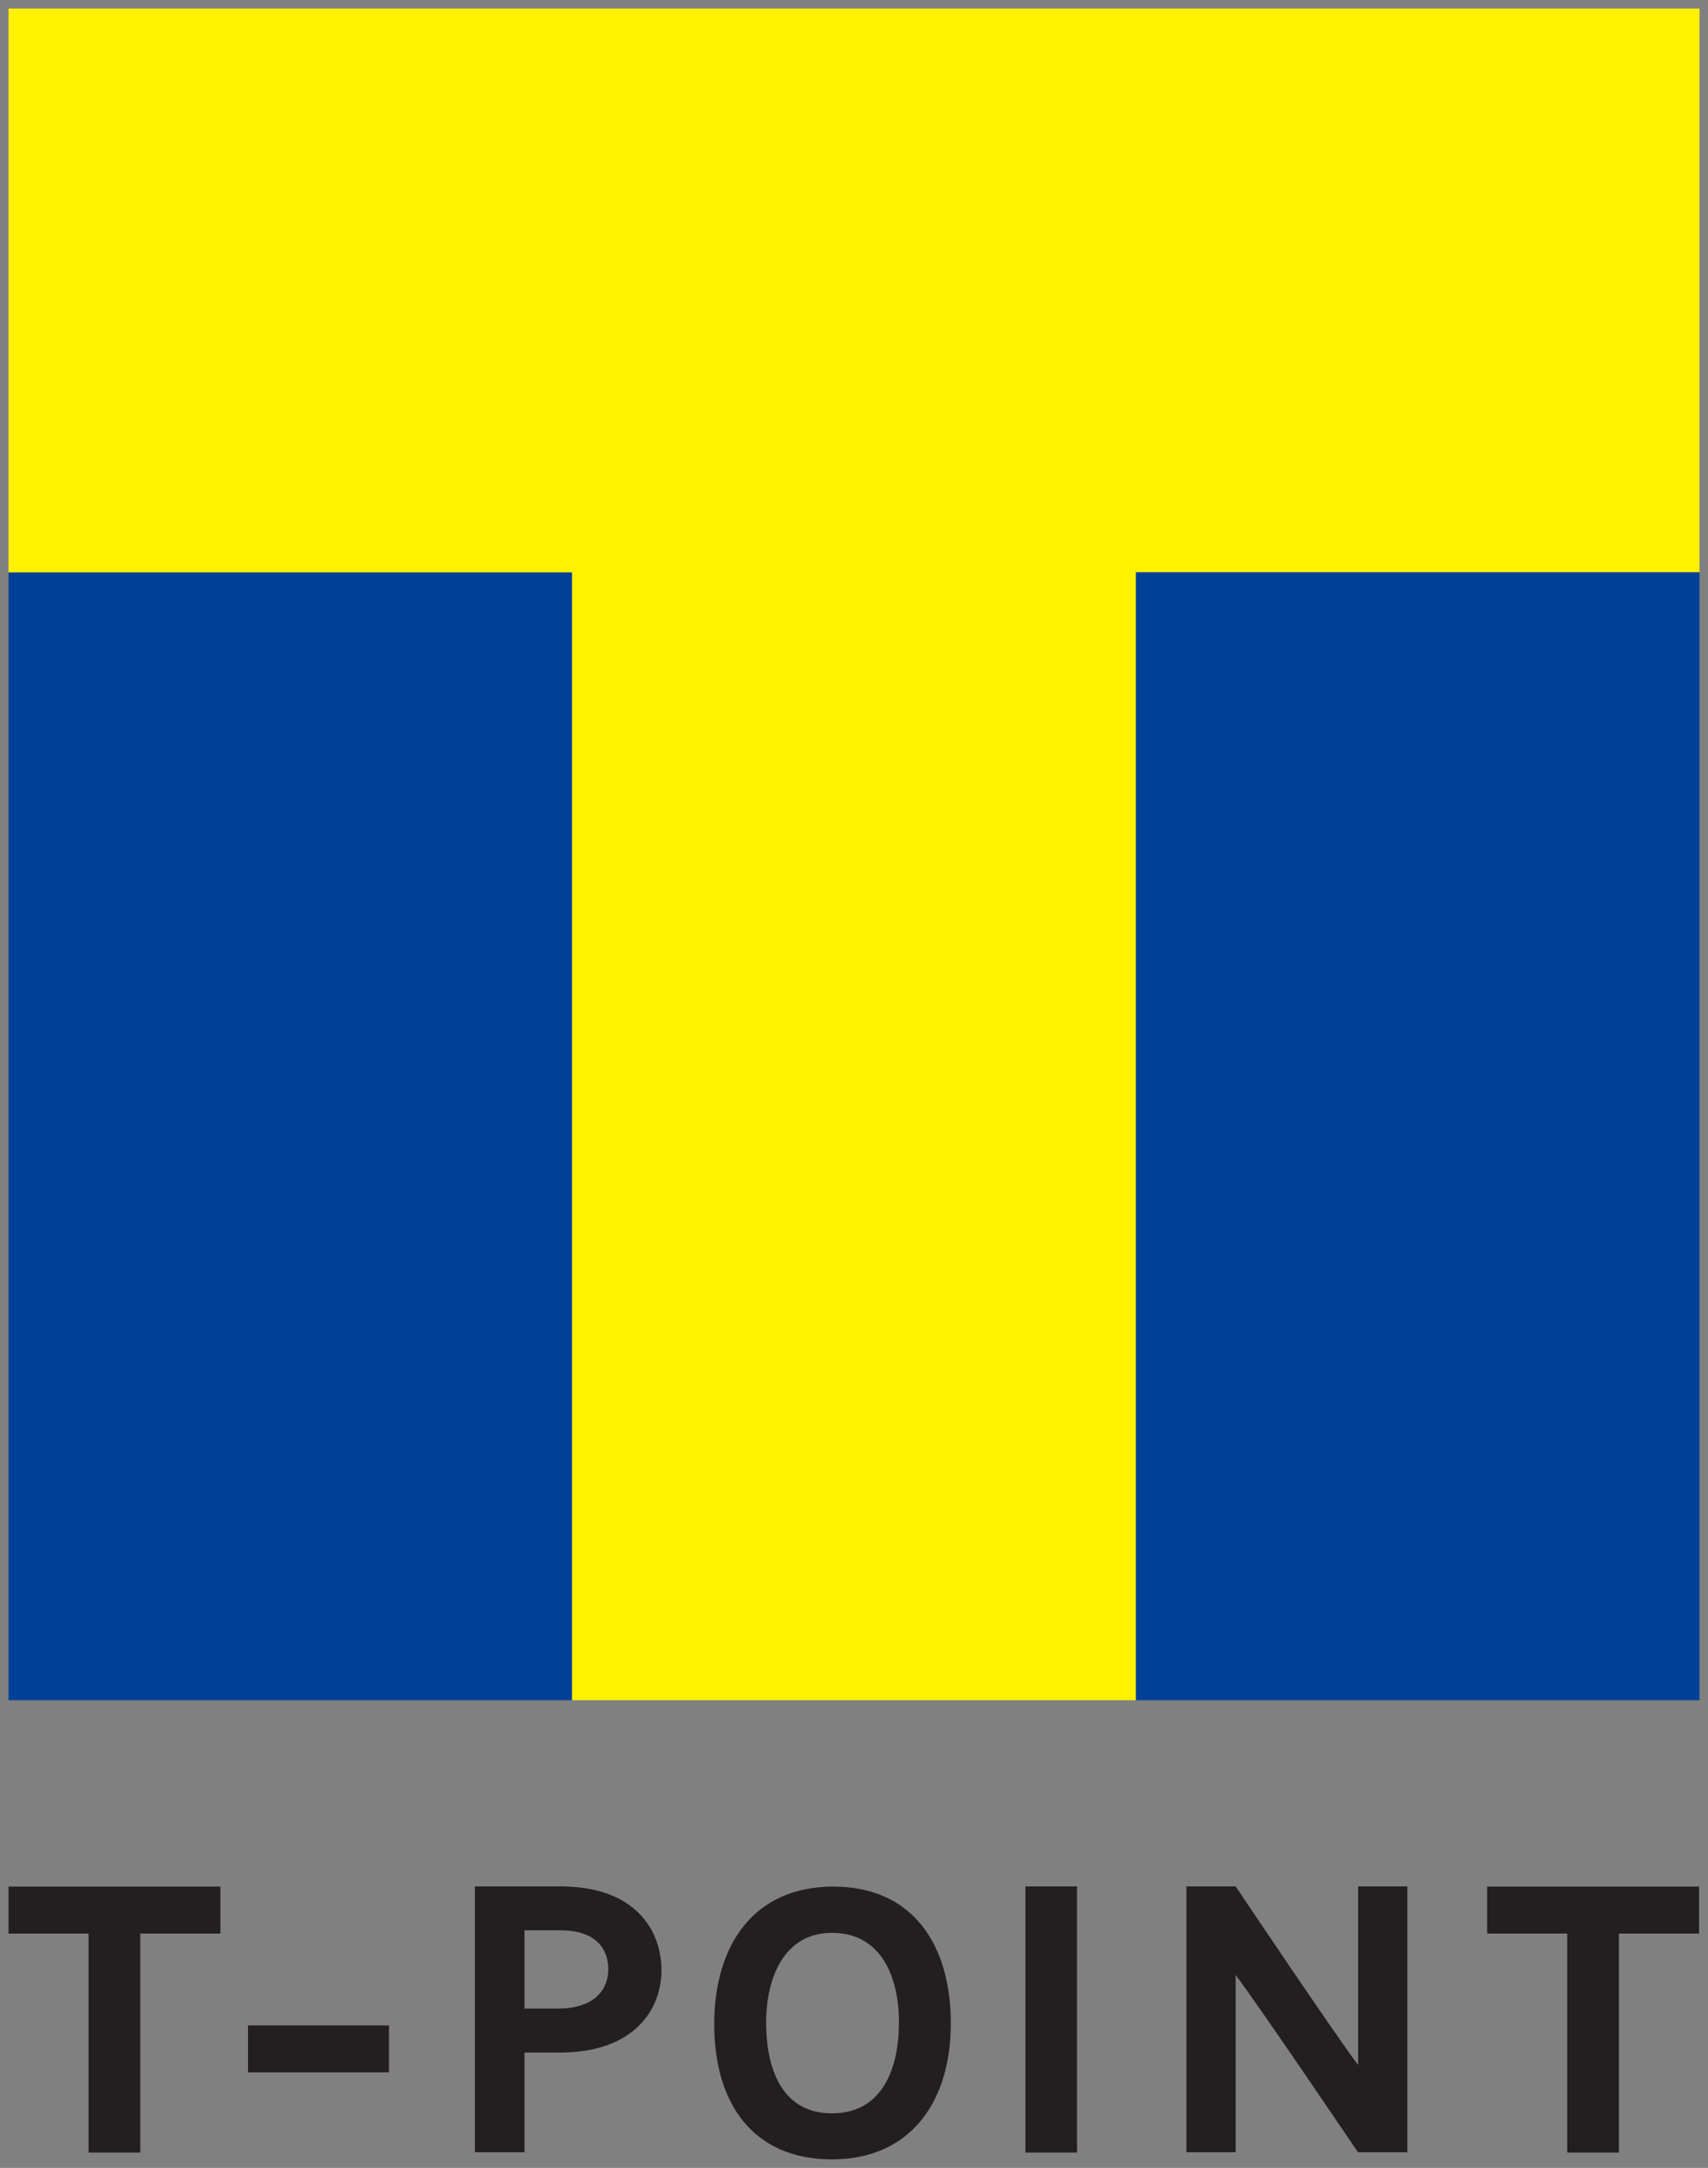
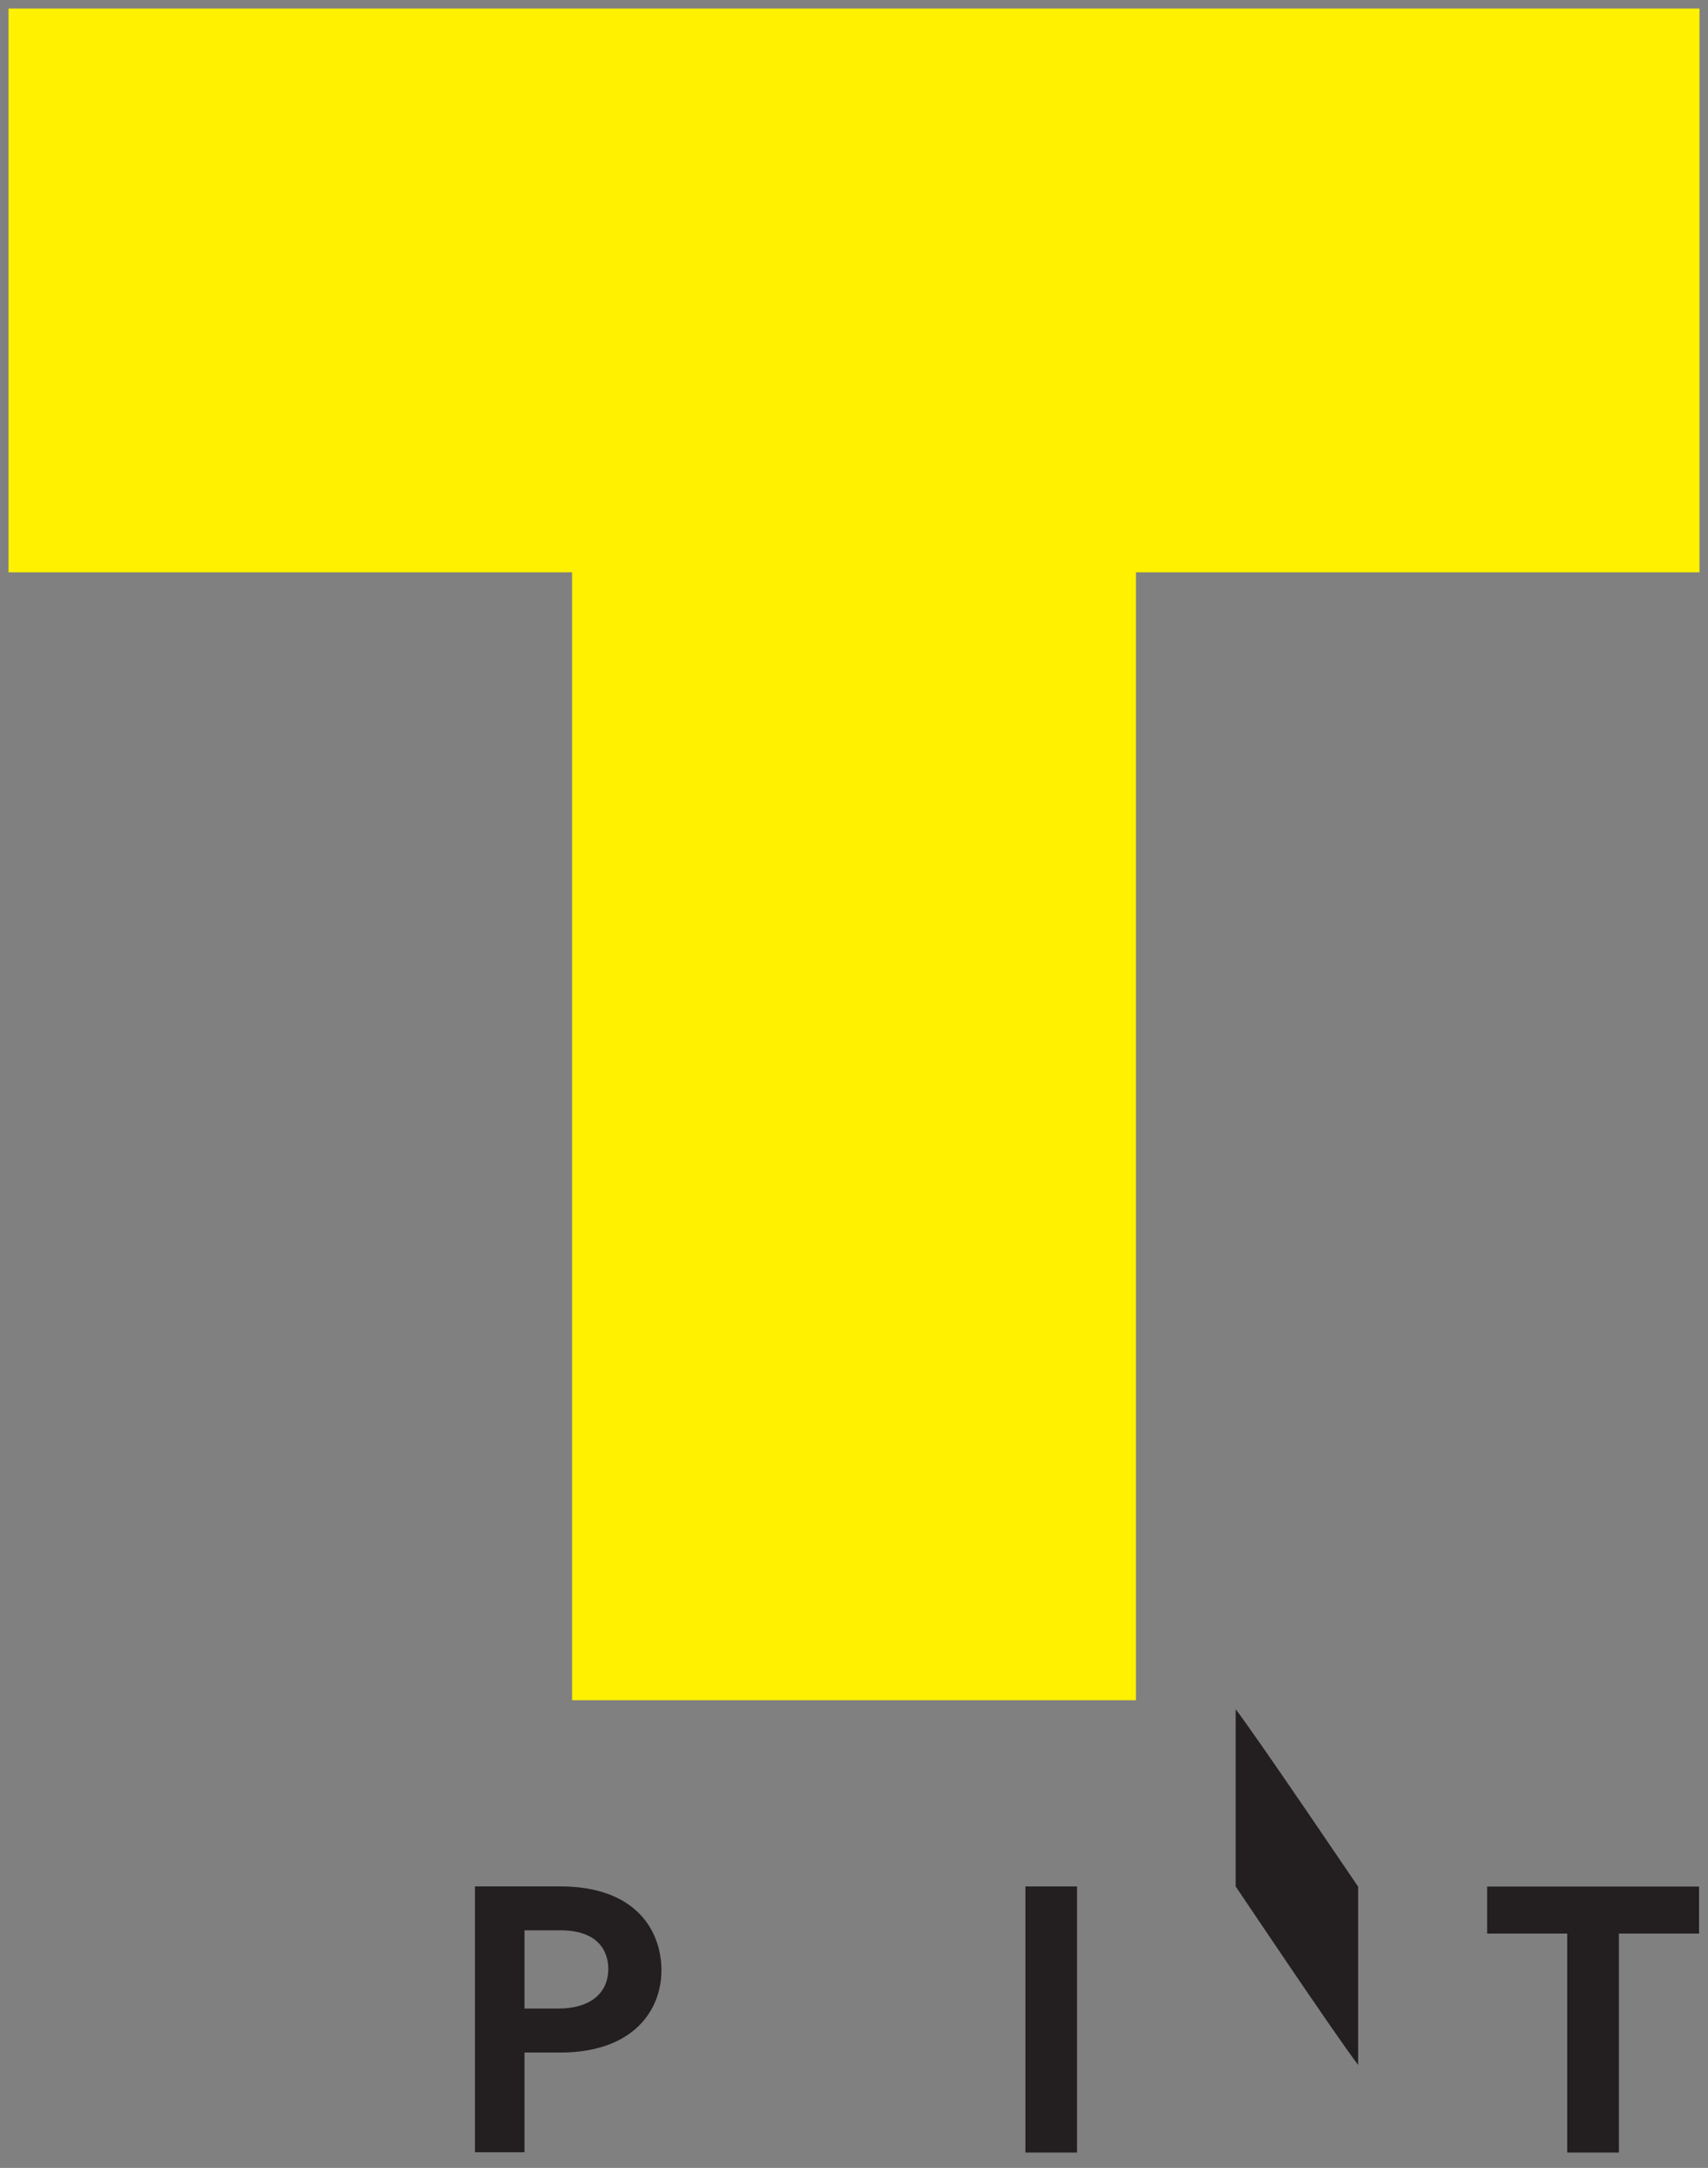
<svg xmlns="http://www.w3.org/2000/svg" version="1.1" id="svg6678" viewBox="0 0 200 253.751" height="253.751" width="200">
  <rect x="0" y="0" width="200" height="253.751" fill="#808080" stroke="none" />
  <defs id="defs6680" />
  <g transform="translate(-300.508,-257.655)" id="layer1">
-     <path id="path4640" style="fill:#004097;fill-opacity:1;fill-rule:nonzero;stroke:none" d="m 301.508,324.644 0,132.015 65.989,0 0,-132.015 -65.989,0 z" />
    <g transform="matrix(0,4.136,4.136,0,301.508,258.655)" id="g4642">
      <path id="path4644" style="fill:#fff100;fill-opacity:1;fill-rule:nonzero;stroke:none" d="m 0,0 15.955,0 0,15.955 31.919,0 0,15.963 -31.919,0 0,15.955 L 0,47.873 0,0" />
    </g>
-     <path id="path4646" style="fill:#004097;fill-opacity:1;fill-rule:nonzero;stroke:none" d="m 433.519,324.644 0,132.015 65.989,0 0,-132.015 -65.989,0 z" />
    <g transform="matrix(0,4.136,4.136,0,459.542,478.455)" id="g4648">
-       <path id="path4650" style="fill:#231f20;fill-opacity:1;fill-rule:nonzero;stroke:none" d="M 0,0 C 0,0 4.117,0 5.052,0 4.294,-0.588 0,-3.468 0,-3.468 l 0,-1.395 7.523,0 0,1.395 c 0,0 -4.085,0 -5.015,0 0.763,0.586 5.015,3.462 5.015,3.462 l 0,1.4 L 0,1.394 0,0" />
+       <path id="path4650" style="fill:#231f20;fill-opacity:1;fill-rule:nonzero;stroke:none" d="M 0,0 C 0,0 4.117,0 5.052,0 4.294,-0.588 0,-3.468 0,-3.468 c 0,0 -4.085,0 -5.015,0 0.763,0.586 5.015,3.462 5.015,3.462 l 0,1.4 L 0,1.394 0,0" />
    </g>
    <g transform="matrix(0,4.136,4.136,0,361.926,483.596)" id="g4652">
      <path id="path4654" style="fill:#231f20;fill-opacity:1;fill-rule:nonzero;stroke:none" d="m 0,0 c 0,0.192 0,1.015 0,1.015 0,1.224 0.765,1.357 1.087,1.357 0.704,0 1.127,-0.526 1.127,-1.41 0,0 0,-0.77 0,-0.962 C 2.02,0 0.194,0 0,0 Z m 1.137,3.877 c -1.15,0 -2.38,-0.747 -2.38,-2.862 l 0,-2.418 7.523,0 0,1.403 C 5.856,0 3.648,0 3.459,0 c 0,0.186 0,1.018 0,1.018 C 3.453,3.13 2.214,3.877 1.137,3.877" />
    </g>
    <path id="path4656" style="fill:#231f20;fill-opacity:1;fill-rule:nonzero;stroke:none" d="m 420.578,478.459 0,31.148 6.043,0 0,-31.148 -6.043,0 z" />
-     <path id="path4658" style="fill:#231f20;fill-opacity:1;fill-rule:nonzero;stroke:none" d="m 329.55,494.726 0,5.493 16.511,0 0,-5.493 -16.511,0 z" />
    <g transform="matrix(0,4.136,4.136,0,474.647,478.476)" id="g4660">
      <path id="path4662" style="fill:#231f20;fill-opacity:1;fill-rule:nonzero;stroke:none" d="m 0,0 1.329,0 0,2.267 6.198,0 0,1.463 -6.198,0 0,2.27 L 0,6 0,0" />
    </g>
    <g transform="matrix(0,4.136,4.136,0,301.508,478.476)" id="g4664">
-       <path id="path4666" style="fill:#231f20;fill-opacity:1;fill-rule:nonzero;stroke:none" d="m 0,0 1.329,0 0,2.266 6.198,0 0,1.464 -6.198,0 0,2.268 L 0,5.998 0,0" />
-     </g>
+       </g>
    <g transform="matrix(0,4.136,4.136,0,397.921,483.89)" id="g4668">
-       <path id="path4670" style="fill:#231f20;fill-opacity:1;fill-rule:nonzero;stroke:none" d="m 0,0 c 0,-1.379 1.316,-1.862 2.533,-1.862 1.271,0 2.575,0.419 2.575,1.862 0,1.448 -1.295,1.898 -2.575,1.898 C 1.28,1.898 0,1.418 0,0 Z m 6.411,0 c 0,-2.239 -1.591,-3.332 -3.824,-3.332 -2.237,0 -3.896,1.117 -3.896,3.369 0,2.249 1.64,3.33 3.877,3.33 C 4.772,3.367 6.411,2.23 6.411,0" />
-     </g>
+       </g>
  </g>
</svg>